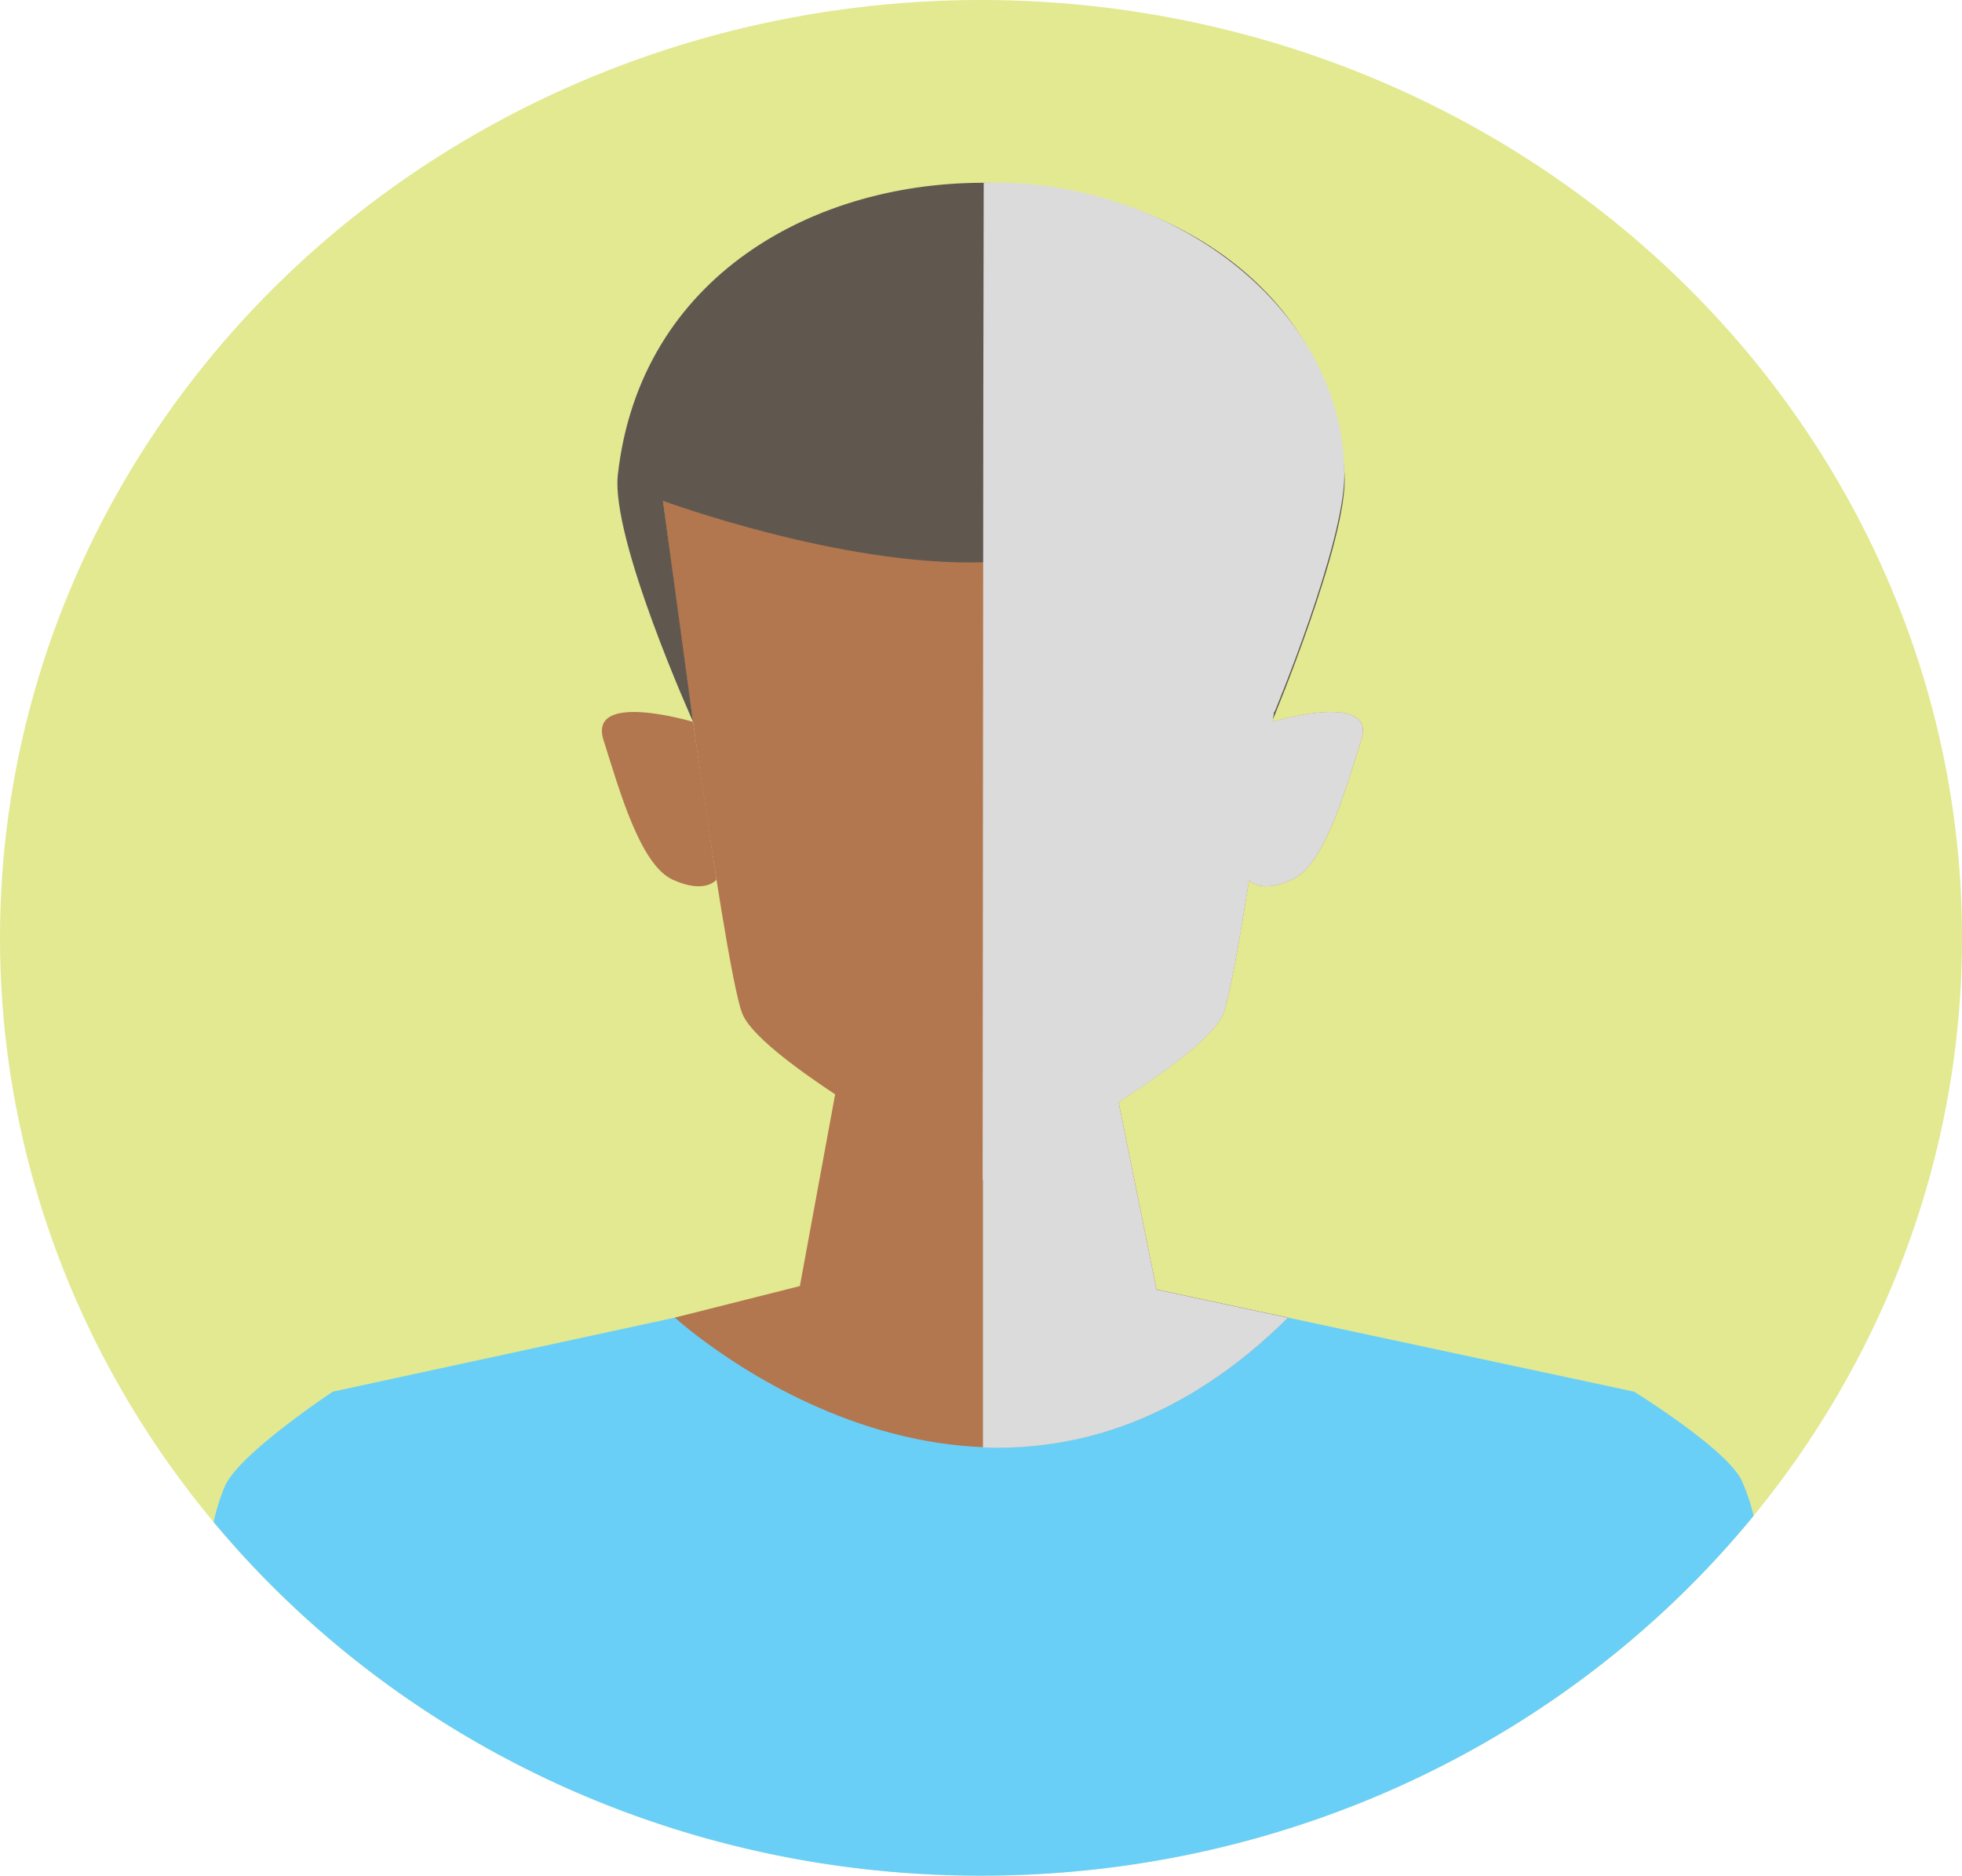
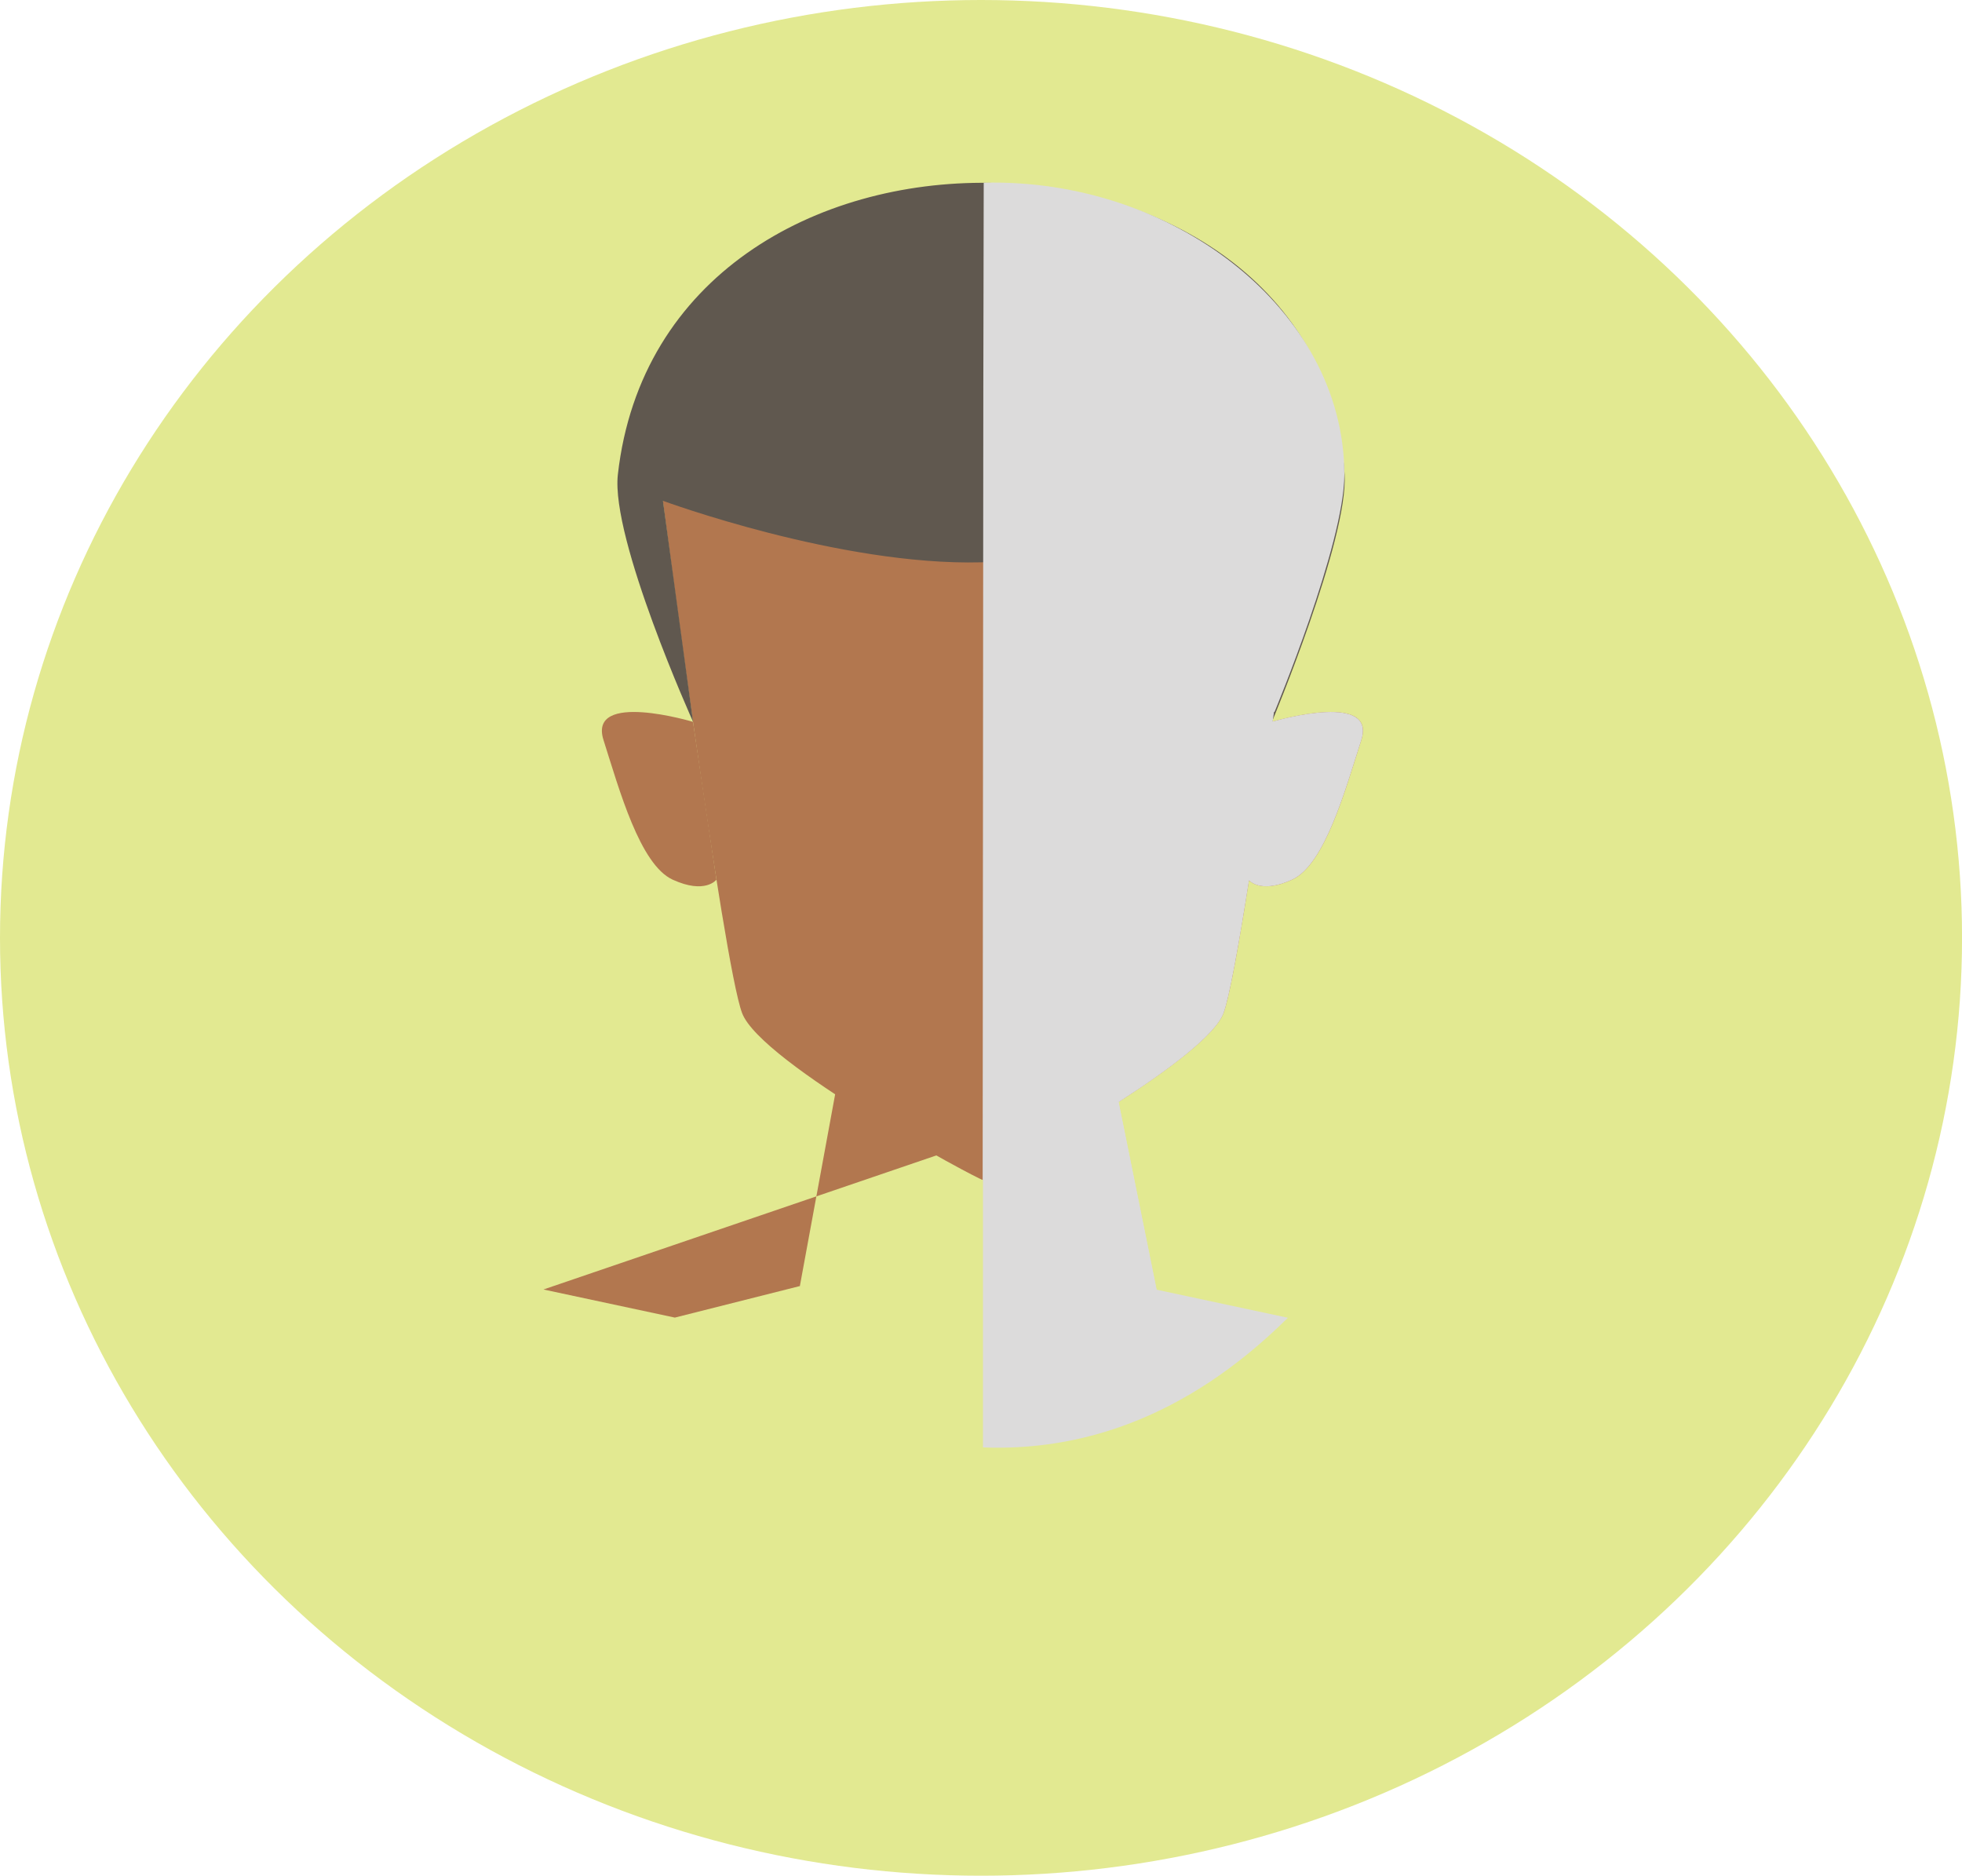
<svg xmlns="http://www.w3.org/2000/svg" viewBox="0 0 443.33 423.75">
  <title>Datový zdroj 4</title>
  <g style="isolation:isolate">
    <g id="Vrstva_2" data-name="Vrstva 2">
      <g id="Ńëîé_1" data-name="Ńëîé 1">
        <ellipse cx="221.67" cy="211.88" rx="221.67" ry="211.88" style="fill:#e2e991" />
        <polygon points="222.22 247.11 222.22 291.32 261.35 291.32 252.38 247.11 222.22 247.11" style="fill:#dcdbdb;mix-blend-mode:multiply" />
        <path d="M149.78,113.14s13.57,104.24,17.9,115.73c4.26,11.3,53.51,37.72,54.39,37.7s50.14-26.4,54.4-37.7c4.33-11.49,17.9-115.73,17.9-115.73C263.57,79,180.58,79,149.78,113.14Z" style="fill:#b2774f" />
-         <path d="M396.24,342.45a44.85,44.85,0,0,0-2.68-7.95c-3.33-7.12-24.33-20.1-24.33-20.1L261.35,291.32h-79.5L75.21,314.4s-21,13.89-24.33,21.22a45.93,45.93,0,0,0-2.61,8.24c40.61,48.68,103.19,79.89,173.39,79.89C292.55,423.75,355.67,391.94,396.24,342.45Z" style="fill:#6acff6" />
        <path d="M136.37,167.2c3.58,11.26,8.24,28.15,15.62,31.53s9.9,0,9.9,0l-5.3-35.65S132.79,155.94,136.37,167.2Z" style="fill:#b2774f" />
        <path d="M287.38,163.08l-5.3,35.65s2.52,3.38,9.9,0,12-20.27,15.62-31.53S287.38,163.08,287.38,163.08Z" style="fill:#b2774f" />
-         <path d="M293.63,113.14h0S293.64,113.14,293.63,113.14Z" style="fill:#60584f" />
        <path d="M139.61,107.21c-1.65,14.51,17,55.87,17,55.87l-6.81-49.94s39.91,14.73,71.92,13.9c28.36-.74,71.22-13.46,71.93-13.89h0s0,0,0,0l-6.25,49.93s17.28-41.33,16.42-55.87C298.71,21.58,149.78,17.1,139.61,107.21Z" style="fill:#60584f" />
-         <polygon points="287.38 163.08 288.03 160.85 287.66 160.85 287.38 163.08" style="fill:#60584f" />
        <path d="M293.63,113.14v0S293.64,113.14,293.63,113.14Z" style="fill:#60584f" />
-         <path d="M293.63,113.14v0S293.64,113.14,293.63,113.14Z" style="fill:#60584f;mix-blend-mode:multiply" />
-         <path d="M252.38,247.11H188.73l-8,43.47h-.13l-28.11,7.09s71.9,66,138.54,0l-29.69-6.35Z" style="fill:#b2774f" />
+         <path d="M252.38,247.11H188.73l-8,43.47h-.13l-28.11,7.09l-29.69-6.35Z" style="fill:#b2774f" />
        <path d="M287.57,163c.1-.72.21-1.45.31-2.17H288s15.79-37.93,15.77-53.64c-.05-37.28-38.78-67-81.49-65.91l-.09,46.2-.15,179.07.07,0V327c21.37.82,45.46-6.07,68.9-29.29l-29.69-6.35L252.75,249c11.31-7.27,21.85-15.14,23.72-20.1,1.29-3.44,3.42-15.19,5.76-30,.64.64,3.39,2.74,9.75-.17,7.38-3.38,12-20.27,15.62-31.53C311,156.53,289.79,162.38,287.57,163Z" style="fill:#dcdbdb;mix-blend-mode:multiply" />
      </g>
    </g>
  </g>
</svg>